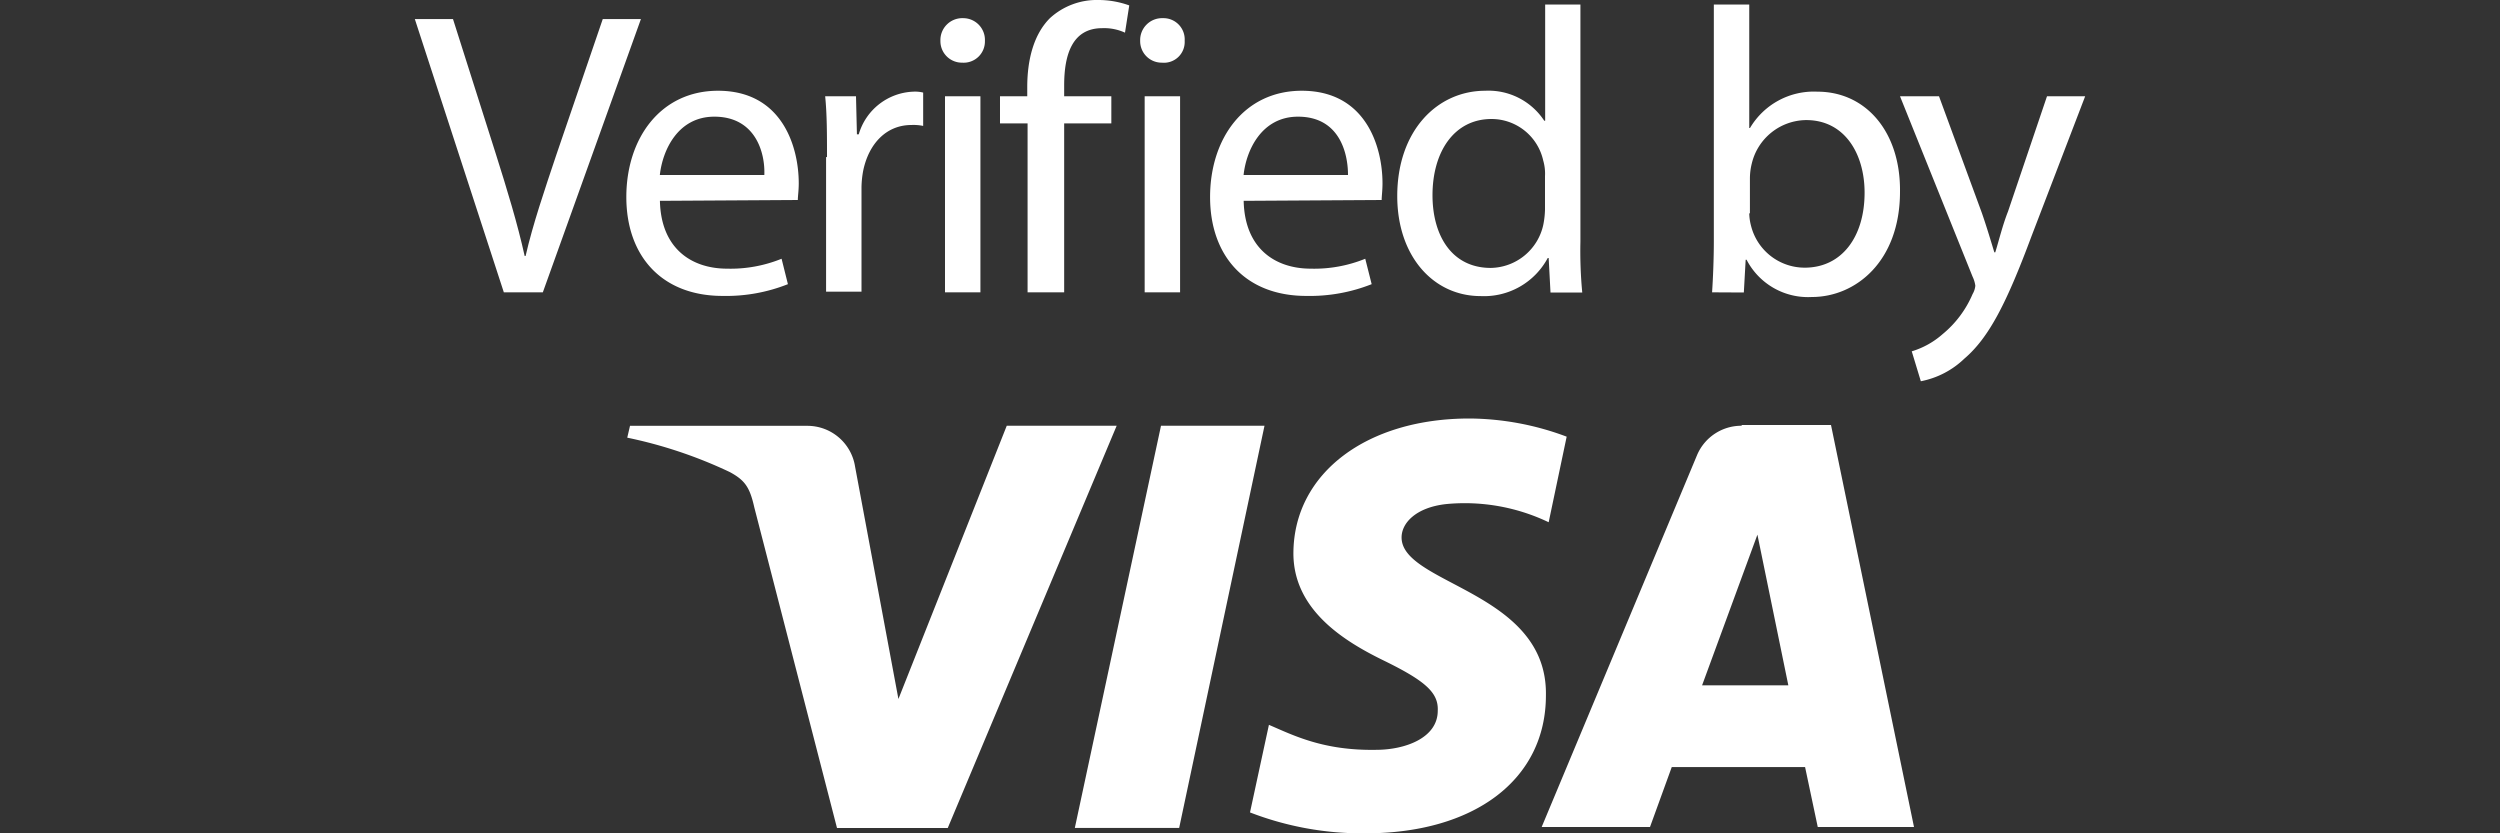
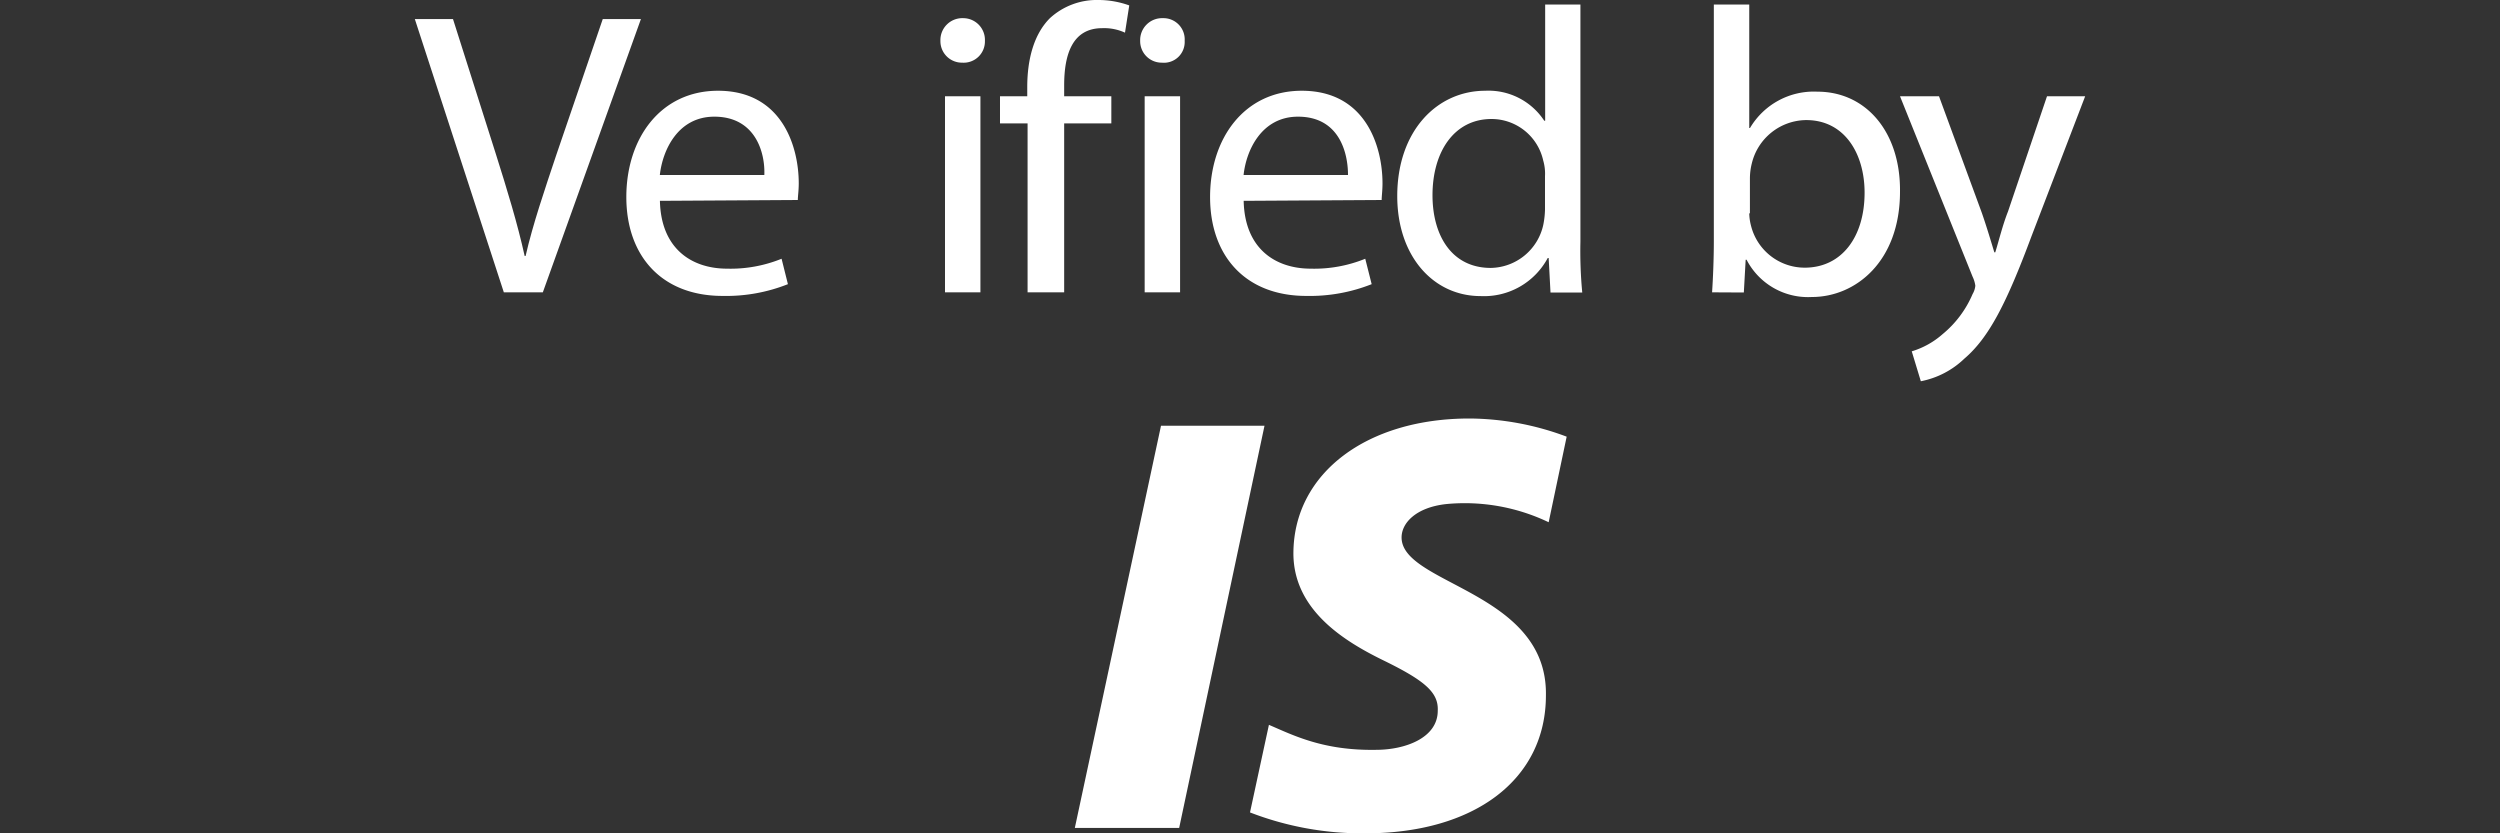
<svg xmlns="http://www.w3.org/2000/svg" viewBox="0 0 300 100">
  <rect x="0" y="0" width="300" height="100" fill="#333333" stroke="none" />
  <defs>
    <style>.cls-1{fill:#fff;}</style>
  </defs>
  <g id="verified_by_visa_white" data-name="verified by visa white">
    <path class="cls-1" d="M60.46,35.08,49.78,2.29h4.58l5.12,16.12c1.41,4.47,2.61,8.39,3.48,12.31h.11c.87-3.81,2.29-7.95,3.71-12.2L72.33,2.29h4.58L65.14,35.08Z" />
    <path class="cls-1" d="M79.19,24.07c.11,5.78,3.82,8.17,8.06,8.17a16.27,16.27,0,0,0,6.54-1.19l.76,3.05a20.08,20.08,0,0,1-7.84,1.41c-7.3,0-11.55-4.79-11.55-11.87s4.14-12.75,11-12.75c7.73,0,9.69,6.76,9.69,11.11,0,.88-.11,1.53-.11,2l-16.56.1ZM91.72,21c.11-2.72-1.09-7-6-7-4.36,0-6.21,4-6.54,7Z" />
-     <path class="cls-1" d="M99.24,18.85c0-2.73,0-5.12-.22-7.3h3.7l.11,4.57h.22A7.1,7.1,0,0,1,109.59,11a4,4,0,0,1,1.19.11v4a5.65,5.65,0,0,0-1.41-.11c-3.05,0-5.12,2.29-5.78,5.45a11.66,11.66,0,0,0-.21,2V35H99.13V18.85Z" />
    <path class="cls-1" d="M118.19,4.9a2.55,2.55,0,0,1-2.72,2.62,2.58,2.58,0,0,1-2.62-2.62,2.63,2.63,0,0,1,2.73-2.72,2.61,2.61,0,0,1,2.61,2.72m-4.79,6.65h4.25V35.08H113.4Z" />
    <path class="cls-1" d="M123.31,35.08V14.81H120V11.55h3.27V10.46c0-3.27.76-6.32,2.72-8.28A8.33,8.33,0,0,1,131.81,0a10.93,10.93,0,0,1,3.7.65L135,3.92a6,6,0,0,0-2.73-.54c-3.59,0-4.57,3.16-4.57,6.86v1.31h5.66v3.26h-5.66V35.08Z" />
    <path class="cls-1" d="M142.16,4.9a2.49,2.49,0,0,1-2.73,2.62,2.58,2.58,0,0,1-2.61-2.62,2.63,2.63,0,0,1,2.72-2.72,2.55,2.55,0,0,1,2.62,2.72m-4.8,6.65h4.25V35.08h-4.25Z" />
    <path class="cls-1" d="M149.24,24.07c.11,5.78,3.81,8.17,8.06,8.17a16.26,16.26,0,0,0,6.53-1.19l.77,3.05a20.14,20.14,0,0,1-7.85,1.41c-7.29,0-11.54-4.79-11.54-11.87s4.14-12.75,11-12.75c7.73,0,9.69,6.76,9.69,11.11,0,.88-.1,1.53-.1,2l-16.56.1ZM161.76,21c0-2.72-1.08-7-6-7-4.35,0-6.21,4-6.53,7Z" />
    <path class="cls-1" d="M189.65.54V29a52.67,52.67,0,0,0,.22,6.1h-3.81l-.22-4.14h-.11a8.67,8.67,0,0,1-8.06,4.57c-5.67,0-10-4.79-10-12,0-7.84,4.79-12.64,10.56-12.64a8,8,0,0,1,7.08,3.6h.11V.54ZM185.4,21.13a5.61,5.61,0,0,0-.21-1.85,6.36,6.36,0,0,0-6.21-5c-4.47,0-7.08,3.92-7.08,9.15,0,4.79,2.28,8.72,7,8.72A6.56,6.56,0,0,0,185.19,27a10.46,10.46,0,0,0,.21-1.86Z" />
    <path class="cls-1" d="M205.45,35.08c.11-1.64.21-4,.21-6.1V.54h4.25V15.36H210A8.89,8.89,0,0,1,218.08,11c5.89,0,10,4.9,9.92,12,0,8.39-5.34,12.64-10.57,12.64a8.3,8.3,0,0,1-7.84-4.47h-.11l-.22,3.93Zm4.46-9.48a6.32,6.32,0,0,0,.22,1.52,6.64,6.64,0,0,0,6.43,5c4.46,0,7.19-3.71,7.19-9,0-4.68-2.4-8.71-7-8.71a6.78,6.78,0,0,0-6.54,5.23,7.47,7.47,0,0,0-.22,1.74V25.6Z" />
    <path class="cls-1" d="M232.68,11.55l5.12,13.94c.54,1.53,1.09,3.38,1.52,4.79h.11c.44-1.41.88-3.26,1.53-4.9l4.68-13.83h4.58l-6.43,16.77c-3,8.06-5.12,12.2-8.06,14.71a10.36,10.36,0,0,1-5.23,2.72l-1.09-3.59a9.91,9.91,0,0,0,3.71-2.07,12.59,12.59,0,0,0,3.59-4.8,2.45,2.45,0,0,0,.33-1,3.63,3.63,0,0,0-.33-1.09L228,11.55Z" />
-     <path class="cls-1" d="M120.81,51.09l-13,32.79L102.61,56a5.79,5.79,0,0,0-5.77-4.9H75.6l-.33,1.42a54.41,54.41,0,0,1,12.31,4.13c1.85,1,2.4,1.86,2.94,4.25l9.92,38.46h13.29L134,51.09Z" />
    <polygon class="cls-1" points="139.32 51.09 128.98 99.35 141.5 99.35 151.74 51.09 139.32 51.09" />
    <path class="cls-1" d="M168.19,64.49c0-1.74,1.74-3.6,5.34-4a23.31,23.31,0,0,1,12.31,2.18L188,52.4a33.67,33.67,0,0,0-11.66-2.18c-12.31,0-21,6.53-21.13,16-.11,7,6.21,10.79,10.89,13.07,4.9,2.4,6.54,3.82,6.43,6,0,3.27-3.92,4.69-7.41,4.69-6.32.11-9.91-1.74-12.85-3L150,97.49A37.28,37.28,0,0,0,163.83,100c13.08,0,21.68-6.43,21.68-16.56.22-12.52-17.43-13.29-17.32-19" />
-     <path class="cls-1" d="M204.25,82.24l6.64-18.08,3.71,18.08ZM209,51.09a5.77,5.77,0,0,0-5.34,3.49L185,99.24H198l2.61-7.19h16l1.52,7.19h11.55L219.72,51H209Z" />
  </g>
</svg>